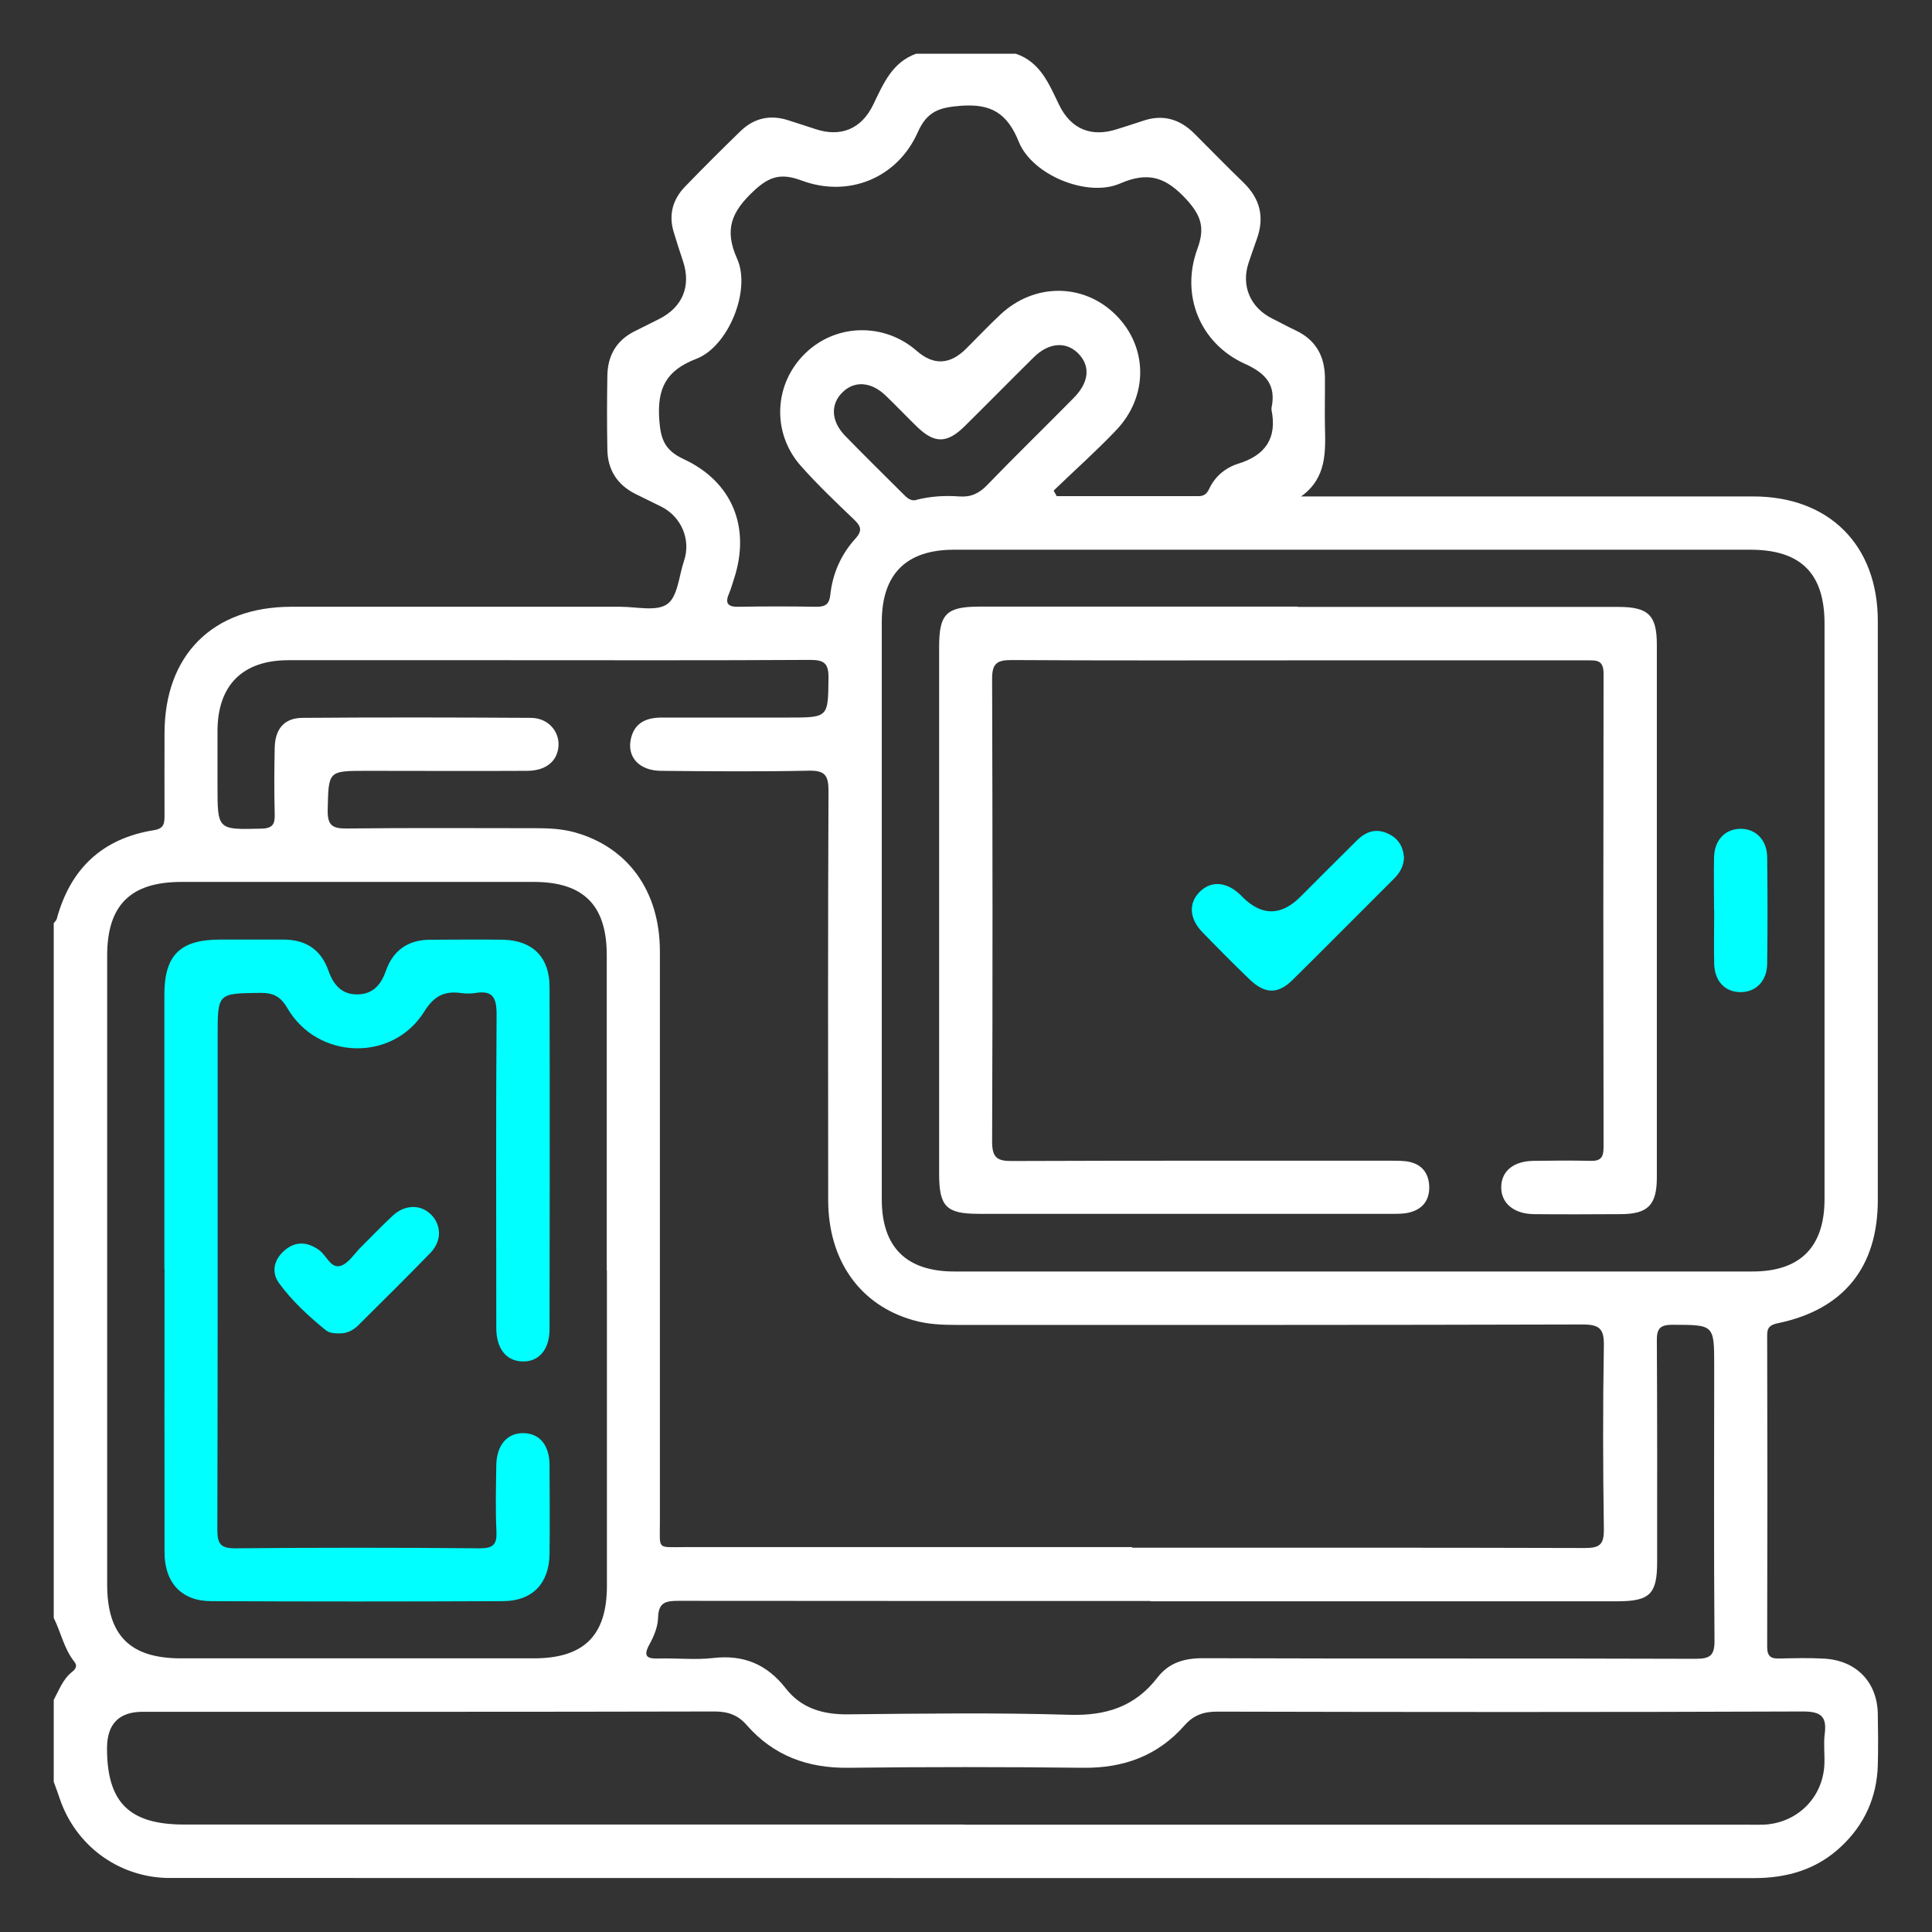
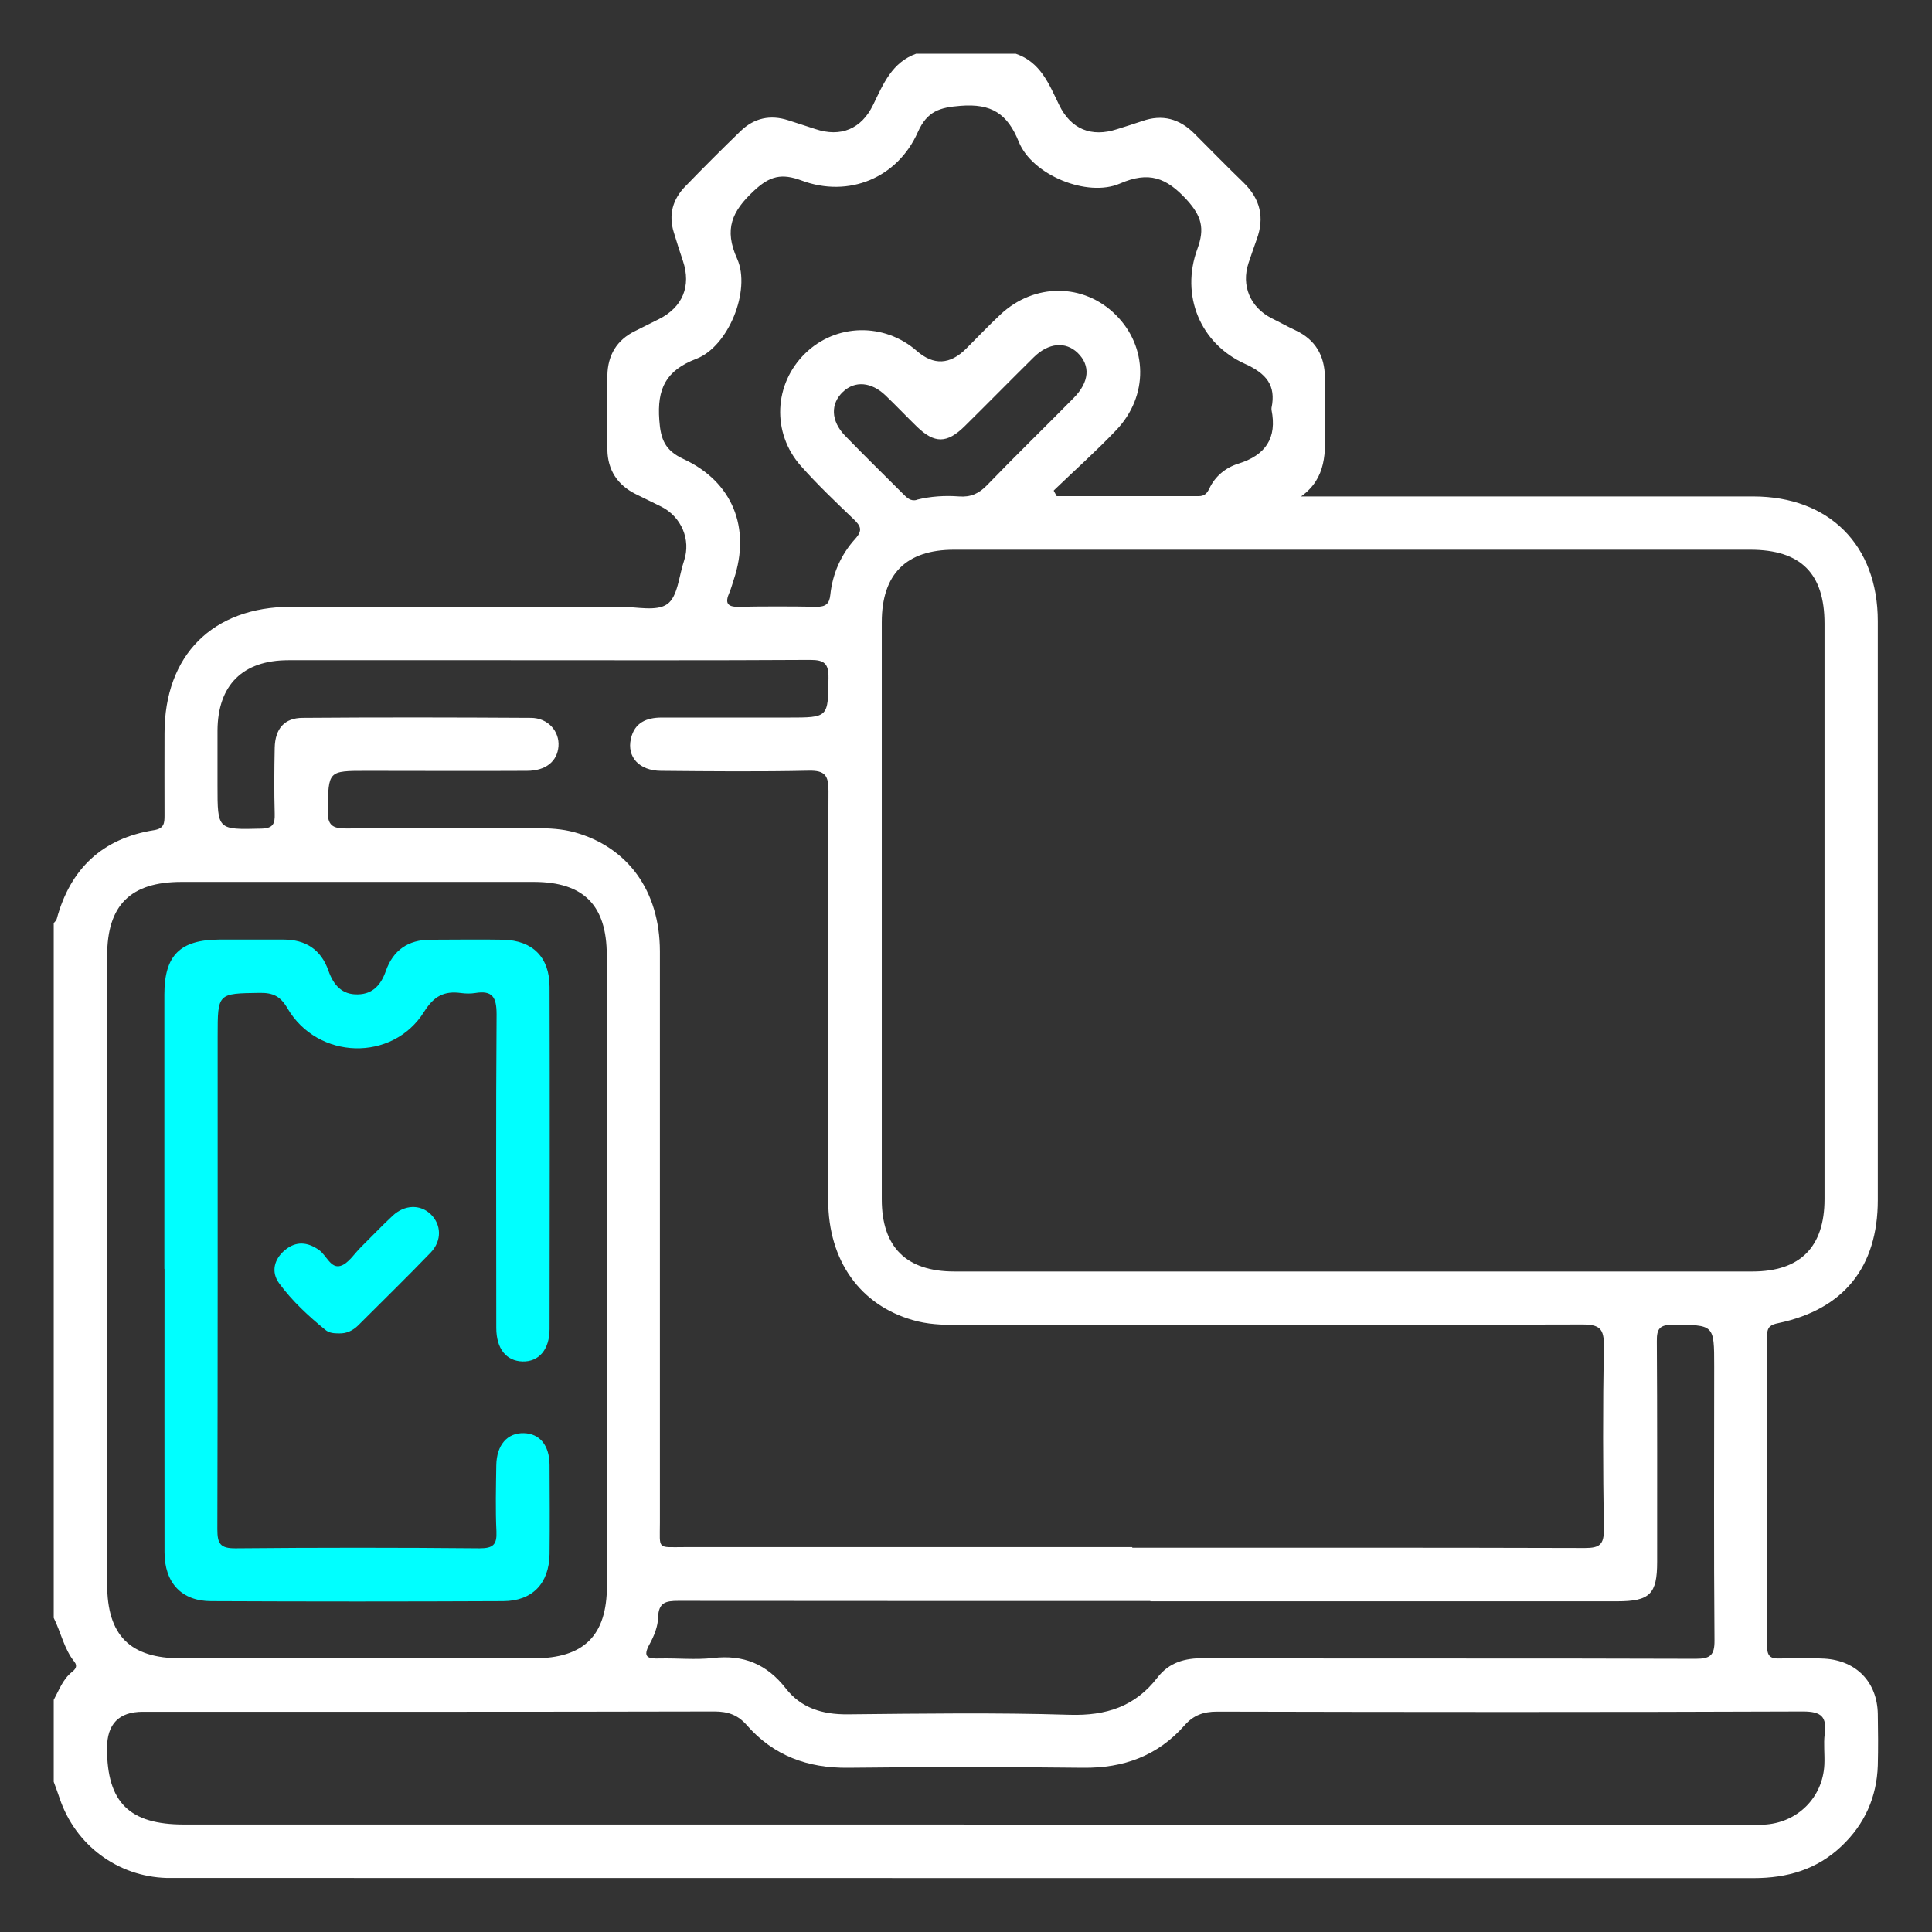
<svg xmlns="http://www.w3.org/2000/svg" id="Layer_1" data-name="Layer 1" viewBox="0 0 128 128">
  <rect x="0" y="0" width="128" height="128" fill="#333333" stroke="none" />
  <defs>
    <style>
      .cls-1 {
        fill: #fff;
      }

      .cls-2 {
        fill: aqua;
      }
    </style>
  </defs>
  <path class="cls-1" d="m60.69,3.56h6.61c1.64.56,2.2,2.01,2.87,3.39.78,1.61,2.14,2.16,3.83,1.61.56-.18,1.13-.35,1.68-.54,1.33-.47,2.47-.15,3.45.83,1.08,1.08,2.15,2.18,3.26,3.25,1.11,1.08,1.4,2.32.87,3.76-.19.52-.36,1.04-.54,1.56-.5,1.5.11,2.95,1.54,3.67.53.26,1.04.55,1.58.8,1.32.62,1.92,1.68,1.94,3.11.01,1.06-.02,2.12,0,3.19.04,1.74.13,3.48-1.58,4.7h1.28c9.56,0,19.12,0,28.67,0,5.04,0,8.26,3.23,8.26,8.26,0,12.78,0,25.57,0,38.35,0,4.45-2.26,7.25-6.59,8.16-.49.1-.75.24-.74.81.02,6.88.02,13.77,0,20.65,0,.67.3.78.85.76.98-.02,1.97-.05,2.95.01,2.12.13,3.49,1.56,3.53,3.66.02,1.14.03,2.28,0,3.42-.07,2.1-.87,3.89-2.4,5.34-1.63,1.55-3.6,2.12-5.82,2.12-34.81-.01-69.62,0-104.43-.01-.24,0-.47,0-.71,0-3.26-.09-6.06-2.18-7.1-5.28-.12-.37-.26-.73-.39-1.09,0-1.81,0-3.62,0-5.43.35-.64.6-1.36,1.2-1.84.23-.18.4-.39.17-.68-.69-.86-.89-1.95-1.37-2.91,0-15.34,0-30.69,0-46.03.07-.09.17-.17.2-.28.9-3.33,3.03-5.34,6.45-5.88.67-.11.69-.47.69-.98-.01-1.81,0-3.62,0-5.43,0-5.19,3.19-8.38,8.38-8.39,7.28,0,14.55,0,21.83,0,1.06,0,2.39.33,3.1-.18.7-.5.77-1.87,1.11-2.87.47-1.4-.18-2.92-1.52-3.59-.56-.28-1.13-.56-1.69-.83-1.2-.6-1.84-1.58-1.87-2.91-.03-1.65-.03-3.3,0-4.96.03-1.32.61-2.33,1.84-2.93.53-.26,1.05-.53,1.58-.79,1.57-.79,2.14-2.19,1.59-3.84-.21-.63-.42-1.27-.61-1.91-.36-1.16-.07-2.19.76-3.04,1.2-1.24,2.43-2.47,3.67-3.67.89-.86,1.96-1.1,3.16-.71.6.2,1.2.38,1.79.58,1.68.56,3.05,0,3.83-1.61.67-1.38,1.25-2.82,2.87-3.39Zm28.96,32.86c-8.81,0-17.62,0-26.44,0-3.17,0-4.79,1.61-4.79,4.8,0,12.75,0,25.49,0,38.24,0,3.17,1.63,4.78,4.81,4.78,17.62,0,35.25,0,52.87,0,3.17,0,4.78-1.62,4.78-4.8,0-12.71,0-25.41,0-38.12,0-3.33-1.57-4.9-4.92-4.9-8.77,0-17.55,0-26.32,0Zm-14.62,66.12c9.99,0,19.98-.01,29.98.02.97,0,1.26-.23,1.25-1.23-.06-4.05-.07-8.1,0-12.16.02-1.15-.29-1.42-1.43-1.42-13.81.04-27.62.03-41.43.03-.99,0-1.97-.04-2.92-.32-3.5-1-5.6-3.94-5.61-7.93-.01-9.05-.02-18.1.02-27.14,0-1.02-.24-1.35-1.3-1.33-3.26.07-6.53.04-9.8.01-1.44-.01-2.27-.92-1.99-2.13.24-1.07,1.04-1.4,2.04-1.4,2.79,0,5.59,0,8.38,0,2.68,0,2.64,0,2.67-2.63.01-.94-.27-1.19-1.2-1.19-6.73.04-13.45.02-20.18.02-4.8,0-9.6,0-14.4,0-3.03,0-4.68,1.65-4.7,4.65,0,1.22,0,2.44,0,3.66,0,2.95,0,2.92,2.91,2.85.78-.02.9-.33.88-.99-.04-1.45-.03-2.91,0-4.37.03-1.26.64-1.98,1.86-1.98,5.04-.04,10.07-.03,15.11,0,1.14,0,1.91.9,1.83,1.89-.08.99-.84,1.62-2.09,1.62-3.54.02-7.08,0-10.62,0-2.57,0-2.52,0-2.58,2.6-.02,1.03.33,1.23,1.27,1.22,4.17-.05,8.34-.02,12.51-.02.87,0,1.73.04,2.57.27,3.54.98,5.65,3.89,5.66,7.87,0,12.63,0,25.26,0,37.88,0,1.81-.22,1.61,1.66,1.61,9.87,0,19.75,0,29.62,0Zm-34.83-18.36c0-6.96,0-13.93,0-20.89,0-3.31-1.53-4.85-4.81-4.86-7.79,0-15.58,0-23.37,0-3.37,0-4.92,1.54-4.92,4.88,0,13.89,0,27.77,0,41.66,0,3.38,1.51,4.9,4.89,4.9,7.79,0,15.58,0,23.37,0,3.33,0,4.85-1.51,4.85-4.81,0-6.96,0-13.93,0-20.89Zm23.67,36.71c17.26,0,34.53,0,51.79,0,.39,0,.79.01,1.18,0,2.22-.1,3.93-1.78,4.03-3.99.03-.67-.06-1.35.02-2,.15-1.15-.2-1.51-1.44-1.51-12.94.05-25.88.04-38.82.01-.9,0-1.56.24-2.15.91-1.78,2.02-4.04,2.84-6.72,2.81-5.19-.06-10.38-.06-15.57,0-2.68.03-4.94-.8-6.71-2.82-.59-.68-1.25-.91-2.15-.91-12.62.03-25.25.02-37.87.02q-2.37,0-2.37,2.42c0,3.59,1.48,5.05,5.1,5.05,17.23,0,34.45,0,51.68,0Zm5.95-88.36c.06.11.13.23.19.34,3.14,0,6.27,0,9.41,0,.37,0,.55-.18.7-.5.39-.83,1.09-1.39,1.92-1.65,1.81-.56,2.58-1.7,2.2-3.57,0-.04,0-.08,0-.12.32-1.51-.36-2.29-1.75-2.92-2.98-1.34-4.29-4.55-3.16-7.62.5-1.36.28-2.17-.71-3.26-1.35-1.47-2.51-1.9-4.42-1.07-2.17.94-5.82-.57-6.7-2.76-.76-1.89-1.83-2.55-3.86-2.39-1.39.11-2.21.35-2.83,1.74-1.35,3.05-4.59,4.37-7.7,3.21-1.32-.49-2.1-.31-3.15.67-1.47,1.37-2.01,2.55-1.12,4.52.93,2.09-.59,5.81-2.7,6.62-2.04.78-2.61,1.99-2.46,4.06.09,1.29.38,2.01,1.6,2.58,3.26,1.51,4.47,4.56,3.34,7.97-.1.3-.18.61-.3.89-.28.63-.18.95.6.93,1.73-.03,3.46-.03,5.19,0,.59,0,.84-.19.9-.79.15-1.41.71-2.67,1.65-3.71.52-.57.36-.86-.11-1.31-1.19-1.14-2.39-2.28-3.49-3.52-1.95-2.2-1.79-5.44.29-7.46,2.03-1.98,5.23-2.05,7.39-.16q1.67,1.46,3.28-.16c.75-.75,1.48-1.52,2.26-2.25,2.25-2.11,5.52-2.09,7.64.02,2.13,2.11,2.18,5.38.04,7.63-1.32,1.39-2.76,2.67-4.14,4Zm6.39,73.54c-10.42,0-20.85,0-31.27-.01-.83,0-1.31.1-1.34,1.1-.01.6-.27,1.24-.57,1.78-.48.87-.09.96.66.94,1.18-.03,2.37.1,3.54-.03,2.03-.24,3.58.41,4.83,2.01,1.01,1.3,2.42,1.73,4.07,1.72,4.92-.05,9.84-.12,14.75.03,2.41.07,4.32-.55,5.79-2.45.79-1.03,1.83-1.31,3.1-1.3,10.86.04,21.71,0,32.57.04.96,0,1.26-.22,1.25-1.22-.05-6.06-.02-12.11-.02-18.17,0-2.77,0-2.73-2.77-2.74-.85,0-1.04.28-1.03,1.08.03,4.88.02,9.75.02,14.63,0,2.13-.48,2.61-2.65,2.61-10.31,0-20.61,0-30.92,0Zm-15.48-72.96c.92-.23,1.87-.29,2.81-.22.77.06,1.32-.19,1.86-.75,1.88-1.95,3.83-3.84,5.73-5.77,1.05-1.06,1.13-2.15.27-2.99-.8-.77-1.93-.68-2.91.29-1.54,1.52-3.05,3.06-4.59,4.58-1.16,1.14-1.99,1.14-3.14.03-.7-.68-1.38-1.4-2.09-2.08-.94-.9-2.03-.99-2.82-.24-.84.79-.81,1.93.14,2.91,1.26,1.3,2.55,2.56,3.83,3.84.25.25.5.52.91.41Z" />
-   <path class="cls-1" d="m85.98,40.21c7.08,0,14.16,0,21.24,0,1.99,0,2.55.55,2.55,2.5,0,11.76,0,23.53,0,35.29,0,1.83-.58,2.43-2.38,2.44-1.93.01-3.86.02-5.78,0-1.34-.02-2.18-.75-2.15-1.83.03-1.03.82-1.68,2.13-1.7,1.26-.02,2.52-.03,3.78,0,.67.02.87-.22.87-.89-.02-10.46-.02-20.93,0-31.39,0-.93-.48-.88-1.11-.88-6.37,0-12.75,0-19.12,0-6.33,0-12.67.02-19-.02-.95,0-1.28.22-1.28,1.23.03,10.23.04,20.46,0,30.69,0,1.1.39,1.28,1.36,1.27,8.26-.03,16.52-.02,24.78-.02.43,0,.87-.01,1.3.04.95.13,1.48.7,1.52,1.65.03.96-.47,1.56-1.4,1.76-.38.08-.78.07-1.17.07-9.09,0-18.18,0-27.26,0-2.16,0-2.64-.47-2.64-2.64,0-11.64,0-23.29,0-34.93,0-2.17.48-2.65,2.63-2.66,7.04,0,14.08,0,21.13,0Z" />
-   <path class="cls-2" d="m93.02,56.73c0,.67-.29,1.12-.7,1.52-2.23,2.22-4.44,4.46-6.68,6.67-.98.97-1.85.94-2.87-.05-1.05-1.01-2.07-2.04-3.09-3.09-.9-.92-.95-1.96-.18-2.71.74-.72,1.72-.66,2.62.16.09.08.17.17.25.25q1.89,1.83,3.79-.07c1.25-1.25,2.5-2.51,3.76-3.75.58-.57,1.25-.8,2.04-.43.68.31.99.86,1.05,1.51Z" />
-   <path class="cls-2" d="m113.56,60.32c0-1.18-.02-2.36,0-3.53.03-1.12.71-1.84,1.7-1.88,1.03-.03,1.81.71,1.82,1.88.03,2.36.03,4.71,0,7.07-.02,1.17-.78,1.9-1.82,1.87-1-.03-1.66-.74-1.69-1.87-.03-1.18,0-2.36,0-3.53Z" />
  <path class="cls-2" d="m10.89,84.06c0-6.06,0-12.12,0-18.17,0-2.6,1.04-3.63,3.65-3.64,1.42,0,2.83,0,4.25,0,1.46,0,2.48.66,2.97,2.06.33.94.89,1.6,1.95,1.57,1-.02,1.53-.64,1.85-1.54.48-1.39,1.49-2.08,2.95-2.08,1.61,0,3.23-.03,4.84,0,1.95.05,3.06,1.17,3.06,3.13.02,7.55.01,15.11,0,22.66,0,1.36-.71,2.18-1.79,2.15-1.08-.03-1.74-.84-1.74-2.23,0-6.92-.03-13.85.02-20.77,0-1.13-.27-1.6-1.42-1.41-.31.05-.63.04-.94,0-1.11-.15-1.79.2-2.44,1.24-2.09,3.34-7.05,3.19-9.05-.22-.47-.81-.96-1.04-1.83-1.03-2.8.04-2.8.01-2.8,2.85,0,10.9.01,21.79-.02,32.69,0,.95.19,1.27,1.21,1.26,5.39-.05,10.78-.05,16.17,0,.89,0,1.15-.24,1.11-1.12-.07-1.45-.03-2.91-.01-4.37.02-1.36.73-2.17,1.83-2.14,1.05.03,1.69.8,1.7,2.11.01,1.97.02,3.93,0,5.9-.03,1.95-1.14,3.11-3.07,3.12-6.45.03-12.9.03-19.35,0-1.96,0-3.09-1.22-3.09-3.24-.01-6.25,0-12.51,0-18.76Z" />
  <path class="cls-2" d="m22.45,88.34c-.32,0-.64-.02-.89-.23-1.13-.92-2.2-1.91-3.06-3.08-.56-.76-.34-1.61.38-2.21.72-.6,1.49-.55,2.26,0,.49.35.77,1.23,1.41,1.05.53-.15.92-.81,1.37-1.25.7-.69,1.37-1.4,2.09-2.07.8-.75,1.84-.77,2.53-.1.7.68.75,1.74,0,2.53-1.58,1.64-3.21,3.23-4.82,4.84-.35.34-.77.54-1.27.52Z" />
</svg>